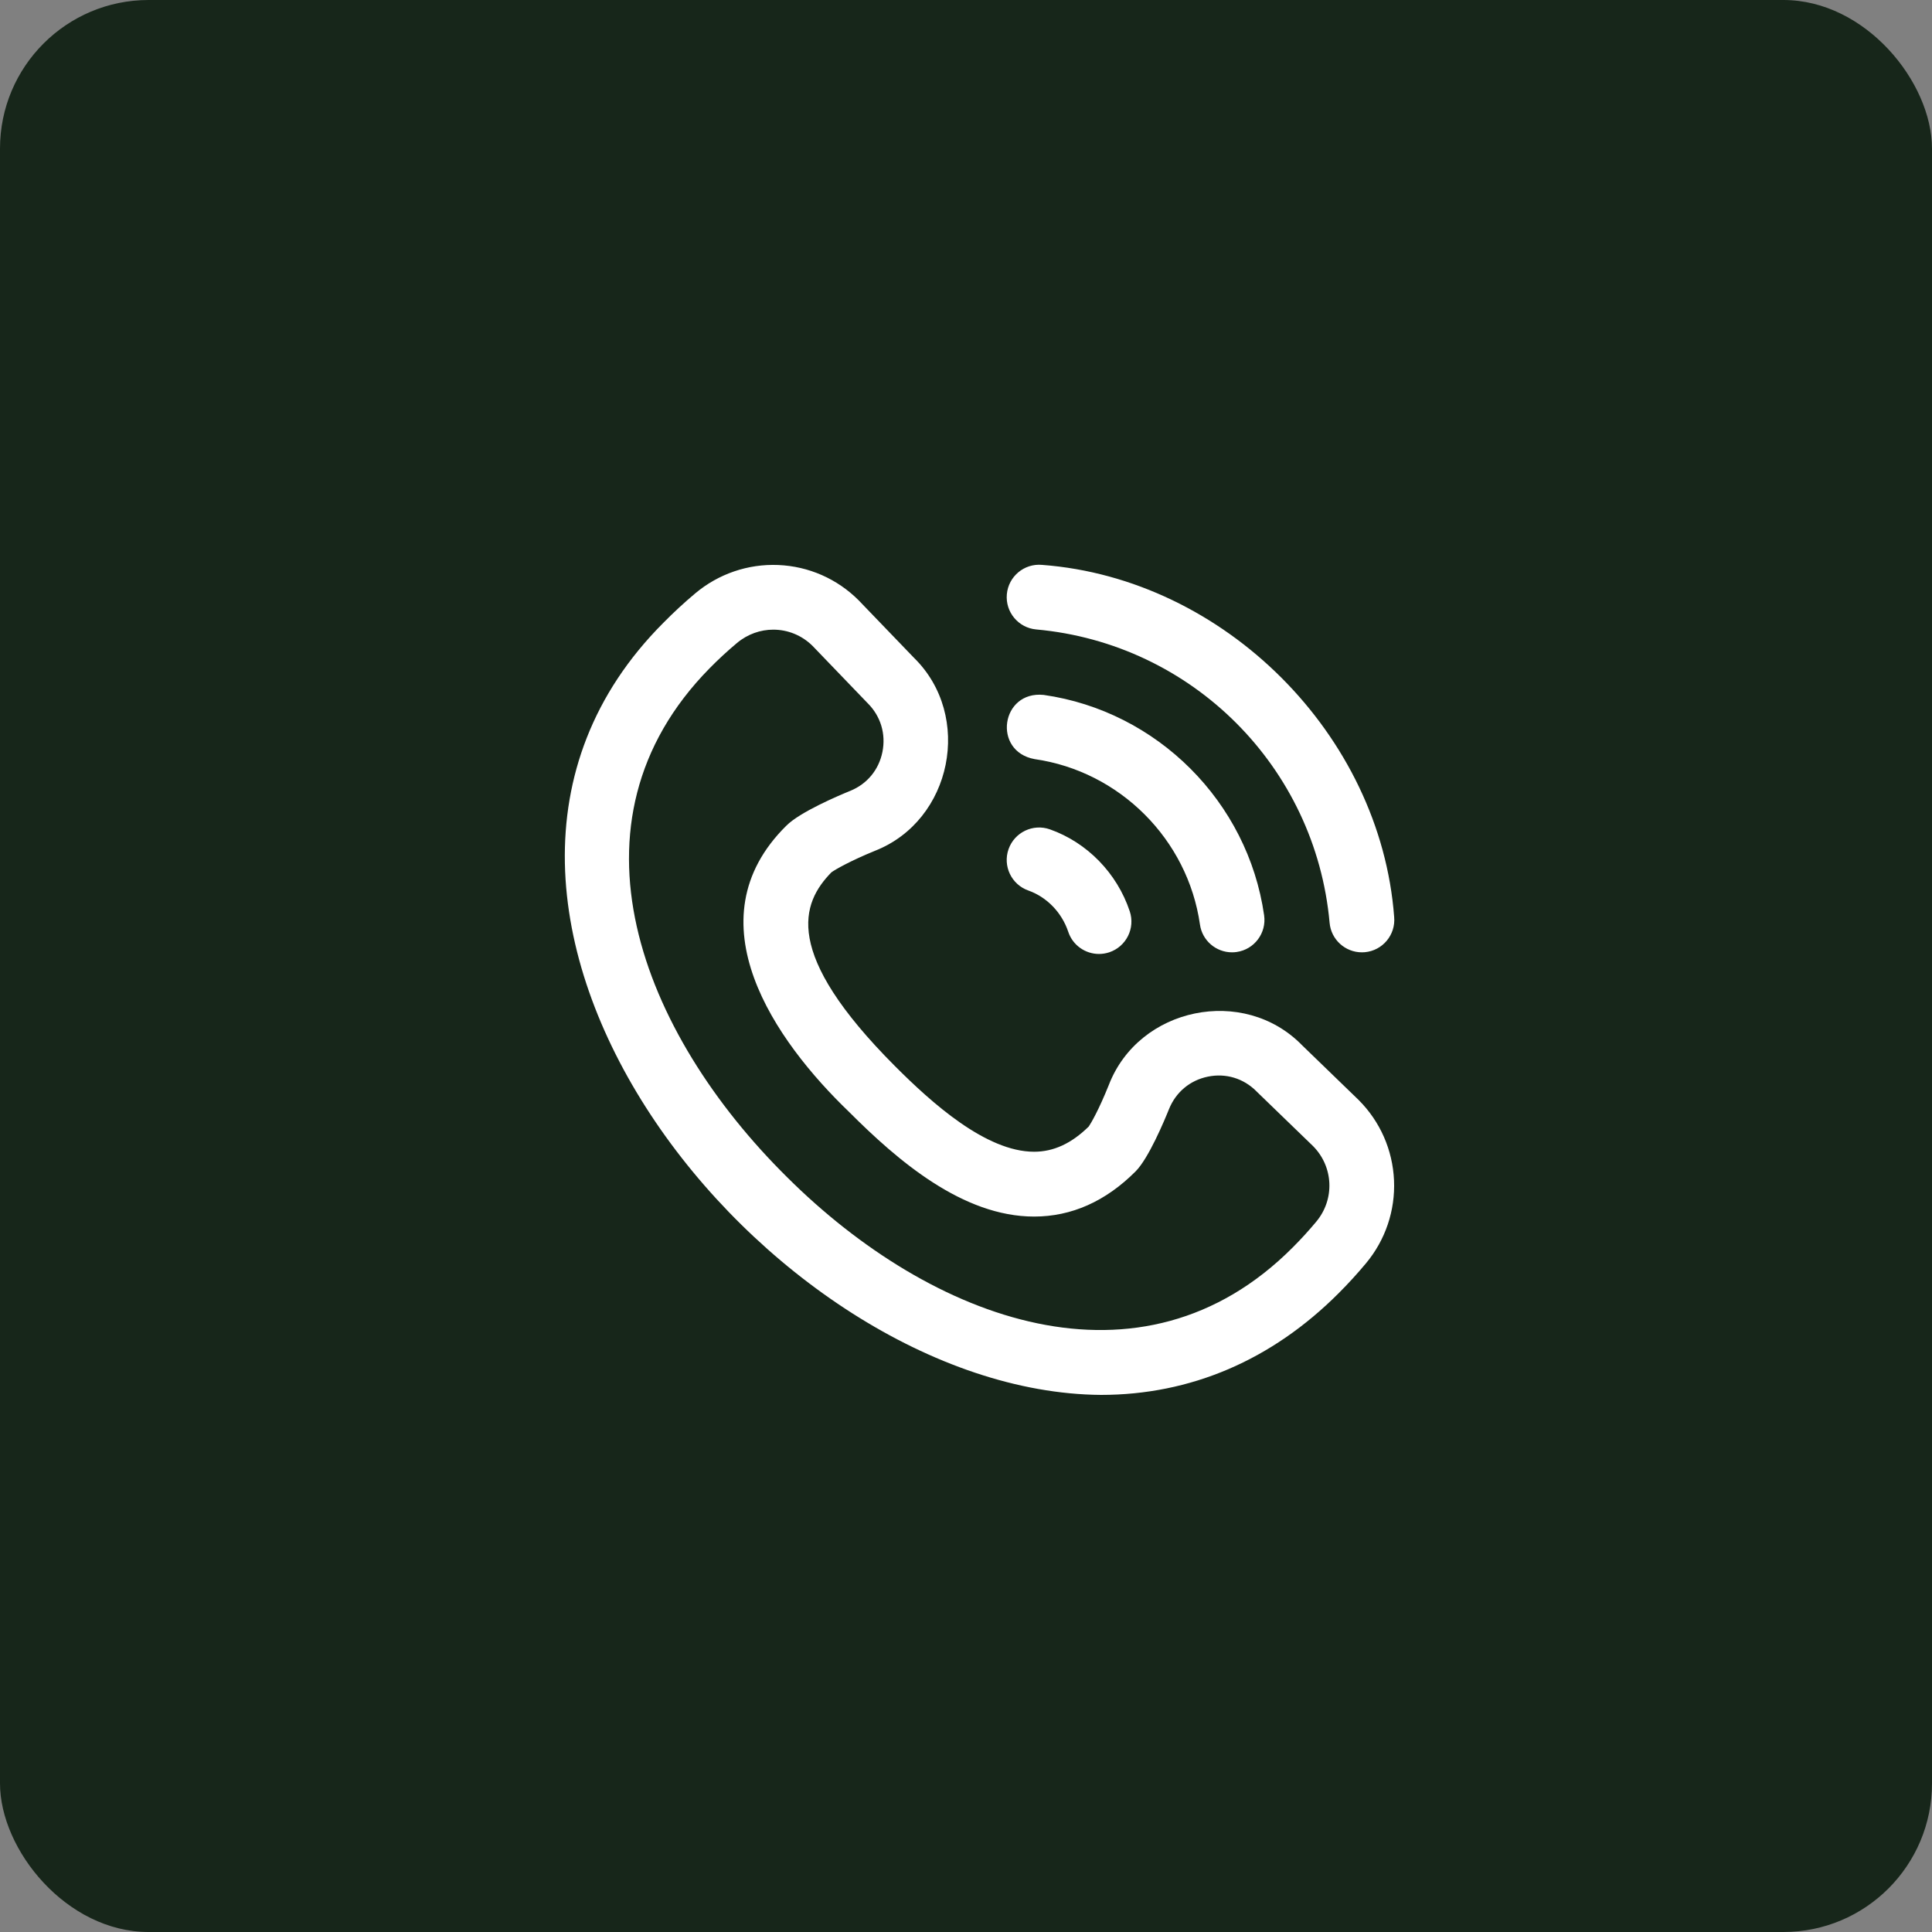
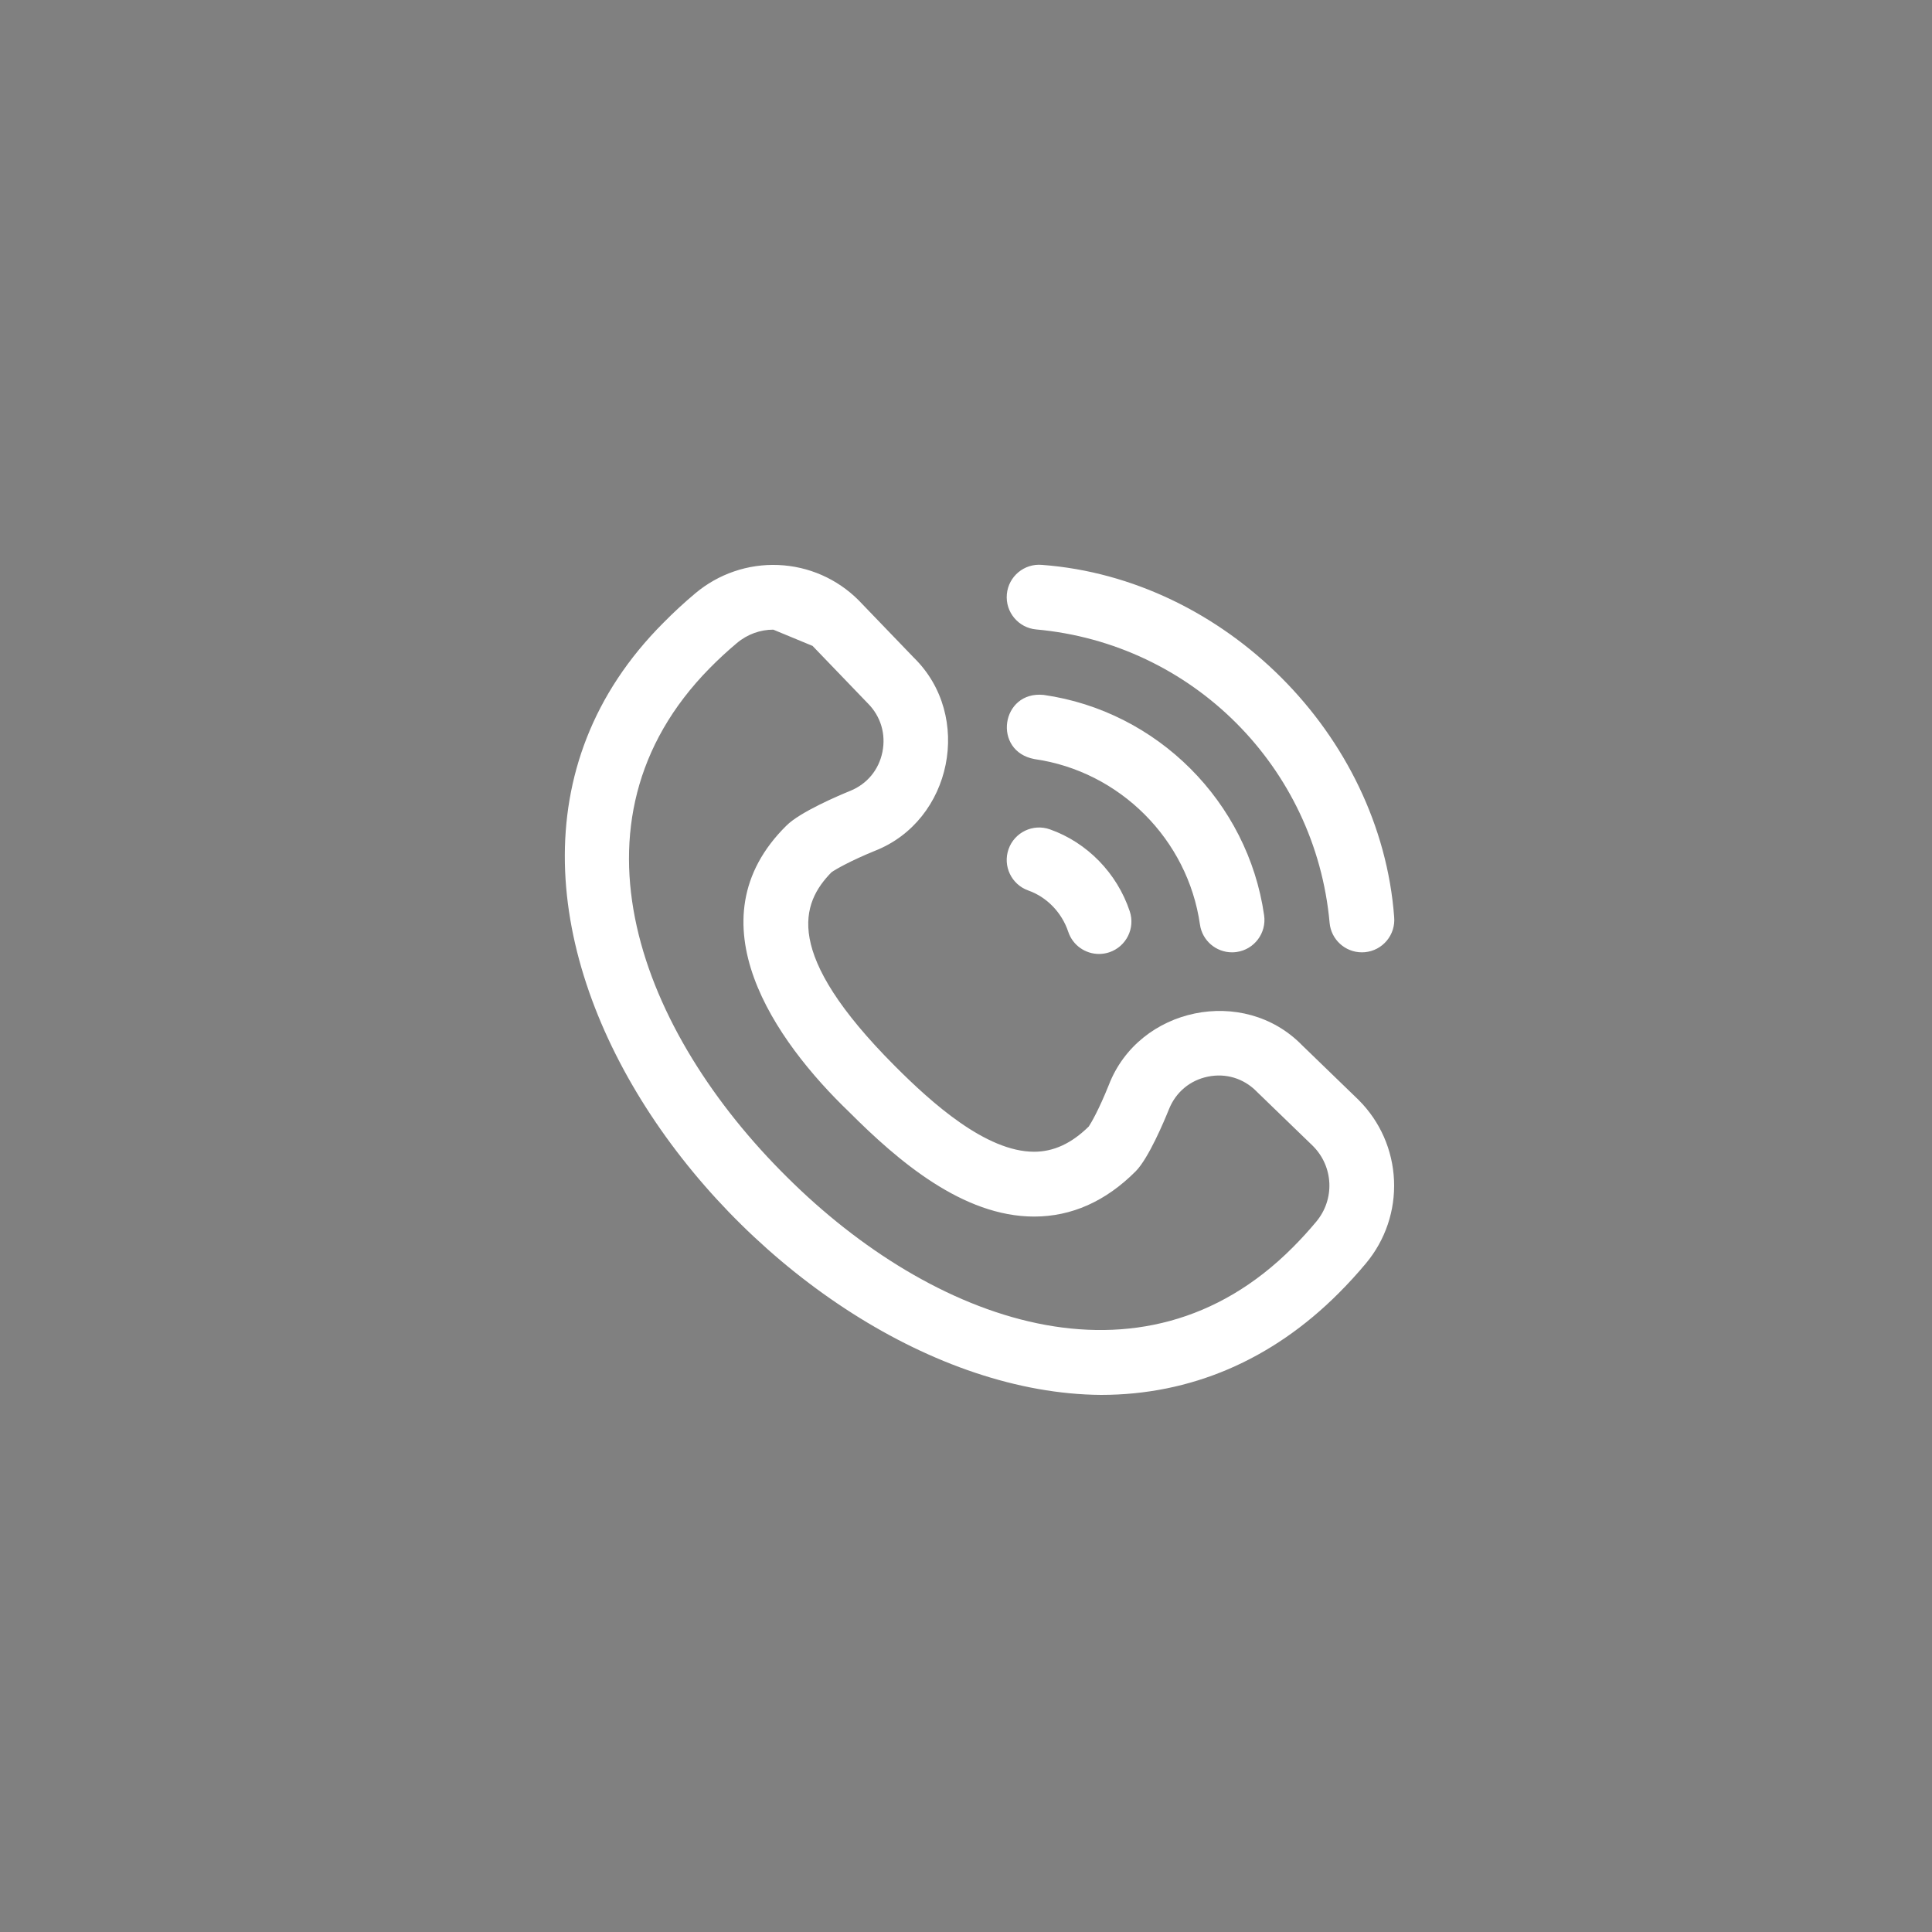
<svg xmlns="http://www.w3.org/2000/svg" width="65" height="65" viewBox="0 0 65 65" fill="none">
  <rect x="0" y="0" width="65" height="65" fill="#808080" stroke="none" />
-   <rect width="65" height="65" rx="5" fill="#17261A" />
-   <path d="M37.042 46.93C25.851 46.846 12.74 30.54 22.32 20.952C22.661 20.606 23.021 20.273 23.391 19.963C24.174 19.306 25.166 18.967 26.183 19.009C27.205 19.051 28.165 19.473 28.888 20.196C28.892 20.201 28.897 20.206 28.902 20.211L30.747 22.128C32.744 24.082 32.036 27.606 29.433 28.626C28.627 28.955 28.113 29.247 27.975 29.346C26.959 30.381 26.312 32.063 30.113 35.871C31.346 37.106 33.173 38.749 34.791 38.749C35.447 38.749 36.049 38.471 36.63 37.9C36.706 37.789 36.967 37.344 37.304 36.505C38.314 33.883 41.844 33.154 43.806 35.165L45.701 36.999C45.706 37.004 45.71 37.008 45.715 37.013C46.434 37.733 46.855 38.691 46.9 39.71C46.945 40.727 46.61 41.719 45.958 42.501C45.669 42.848 45.359 43.187 45.039 43.507C42.782 45.768 40.049 46.93 37.042 46.93ZM26.017 21.184C25.586 21.184 25.152 21.333 24.793 21.634C24.476 21.9 24.167 22.185 23.875 22.482C18.768 27.669 21.575 34.755 26.482 39.606C31.345 44.444 38.395 47.09 43.495 41.966C43.77 41.691 44.035 41.401 44.283 41.103C44.913 40.349 44.866 39.257 44.177 38.56L42.282 36.727C42.278 36.722 42.273 36.718 42.269 36.713C41.835 36.279 41.241 36.099 40.64 36.222C40.036 36.345 39.559 36.745 39.329 37.317C39.176 37.697 38.645 38.97 38.206 39.41C37.199 40.419 36.05 40.93 34.791 40.93C32.389 40.93 30.204 39.05 28.569 37.412C26.088 35.031 23.22 30.972 26.458 27.777C26.917 27.317 28.221 26.764 28.609 26.606C29.173 26.376 29.567 25.9 29.688 25.299C29.81 24.695 29.631 24.098 29.196 23.662C29.191 23.657 29.186 23.652 29.182 23.648L27.338 21.731C26.972 21.368 26.496 21.184 26.017 21.184ZM45.818 32.04C45.26 32.04 44.784 31.614 44.733 31.047C44.26 25.801 40.109 21.65 34.862 21.177C34.263 21.123 33.82 20.593 33.874 19.993C33.928 19.393 34.459 18.95 35.058 19.005C41.193 19.463 46.447 24.717 46.905 30.852C46.959 31.452 46.517 31.982 45.917 32.036C45.884 32.039 45.851 32.04 45.818 32.04ZM37.32 32.039C37.891 31.848 38.2 31.23 38.009 30.659C37.581 29.376 36.577 28.346 35.324 27.903C34.756 27.702 34.133 28 33.932 28.568C33.731 29.136 34.029 29.759 34.597 29.96C35.221 30.181 35.723 30.7 35.94 31.349C36.092 31.806 36.518 32.095 36.974 32.095C37.089 32.095 37.205 32.077 37.32 32.039ZM41.605 32.029C42.201 31.944 42.615 31.391 42.53 30.795C41.984 26.975 38.934 23.926 35.115 23.38C33.675 23.232 33.381 25.277 34.806 25.539C37.672 25.949 39.961 28.238 40.371 31.104C40.448 31.648 40.915 32.04 41.449 32.04C41.5 32.04 41.553 32.037 41.605 32.029Z" fill="white" />
+   <path d="M37.042 46.93C25.851 46.846 12.74 30.54 22.32 20.952C22.661 20.606 23.021 20.273 23.391 19.963C24.174 19.306 25.166 18.967 26.183 19.009C27.205 19.051 28.165 19.473 28.888 20.196C28.892 20.201 28.897 20.206 28.902 20.211L30.747 22.128C32.744 24.082 32.036 27.606 29.433 28.626C28.627 28.955 28.113 29.247 27.975 29.346C26.959 30.381 26.312 32.063 30.113 35.871C31.346 37.106 33.173 38.749 34.791 38.749C35.447 38.749 36.049 38.471 36.63 37.9C36.706 37.789 36.967 37.344 37.304 36.505C38.314 33.883 41.844 33.154 43.806 35.165L45.701 36.999C45.706 37.004 45.71 37.008 45.715 37.013C46.434 37.733 46.855 38.691 46.9 39.71C46.945 40.727 46.61 41.719 45.958 42.501C45.669 42.848 45.359 43.187 45.039 43.507C42.782 45.768 40.049 46.93 37.042 46.93ZM26.017 21.184C25.586 21.184 25.152 21.333 24.793 21.634C24.476 21.9 24.167 22.185 23.875 22.482C18.768 27.669 21.575 34.755 26.482 39.606C31.345 44.444 38.395 47.09 43.495 41.966C43.77 41.691 44.035 41.401 44.283 41.103C44.913 40.349 44.866 39.257 44.177 38.56L42.282 36.727C42.278 36.722 42.273 36.718 42.269 36.713C41.835 36.279 41.241 36.099 40.64 36.222C40.036 36.345 39.559 36.745 39.329 37.317C39.176 37.697 38.645 38.97 38.206 39.41C37.199 40.419 36.05 40.93 34.791 40.93C32.389 40.93 30.204 39.05 28.569 37.412C26.088 35.031 23.22 30.972 26.458 27.777C26.917 27.317 28.221 26.764 28.609 26.606C29.173 26.376 29.567 25.9 29.688 25.299C29.81 24.695 29.631 24.098 29.196 23.662C29.191 23.657 29.186 23.652 29.182 23.648L27.338 21.731ZM45.818 32.04C45.26 32.04 44.784 31.614 44.733 31.047C44.26 25.801 40.109 21.65 34.862 21.177C34.263 21.123 33.82 20.593 33.874 19.993C33.928 19.393 34.459 18.95 35.058 19.005C41.193 19.463 46.447 24.717 46.905 30.852C46.959 31.452 46.517 31.982 45.917 32.036C45.884 32.039 45.851 32.04 45.818 32.04ZM37.32 32.039C37.891 31.848 38.2 31.23 38.009 30.659C37.581 29.376 36.577 28.346 35.324 27.903C34.756 27.702 34.133 28 33.932 28.568C33.731 29.136 34.029 29.759 34.597 29.96C35.221 30.181 35.723 30.7 35.94 31.349C36.092 31.806 36.518 32.095 36.974 32.095C37.089 32.095 37.205 32.077 37.32 32.039ZM41.605 32.029C42.201 31.944 42.615 31.391 42.53 30.795C41.984 26.975 38.934 23.926 35.115 23.38C33.675 23.232 33.381 25.277 34.806 25.539C37.672 25.949 39.961 28.238 40.371 31.104C40.448 31.648 40.915 32.04 41.449 32.04C41.5 32.04 41.553 32.037 41.605 32.029Z" fill="white" />
</svg>